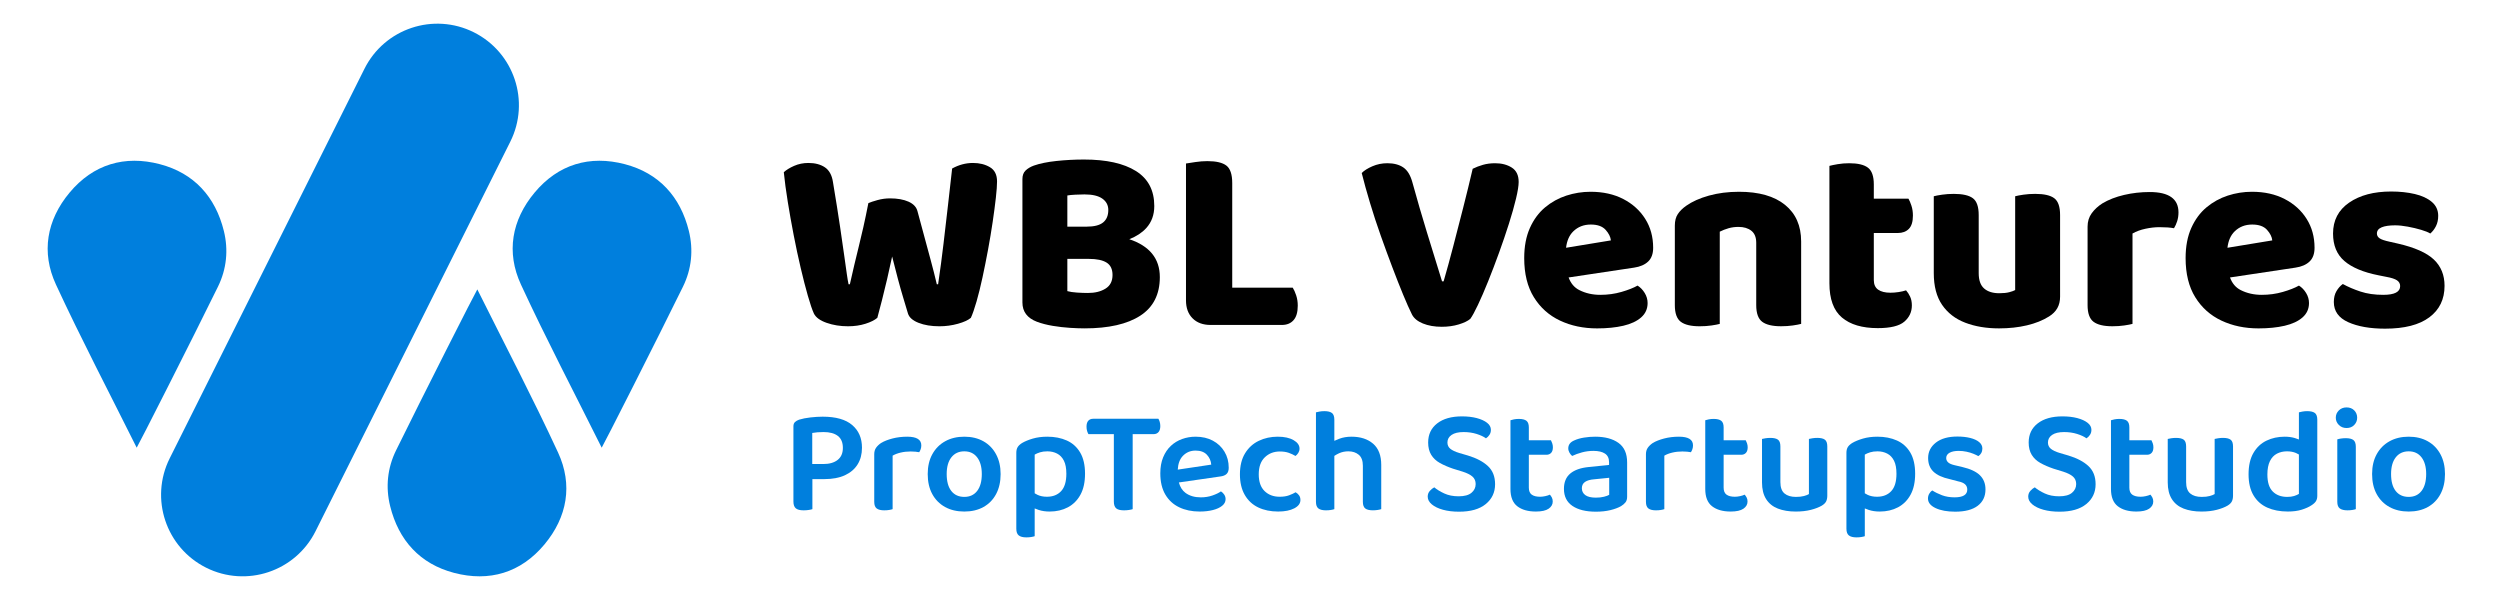
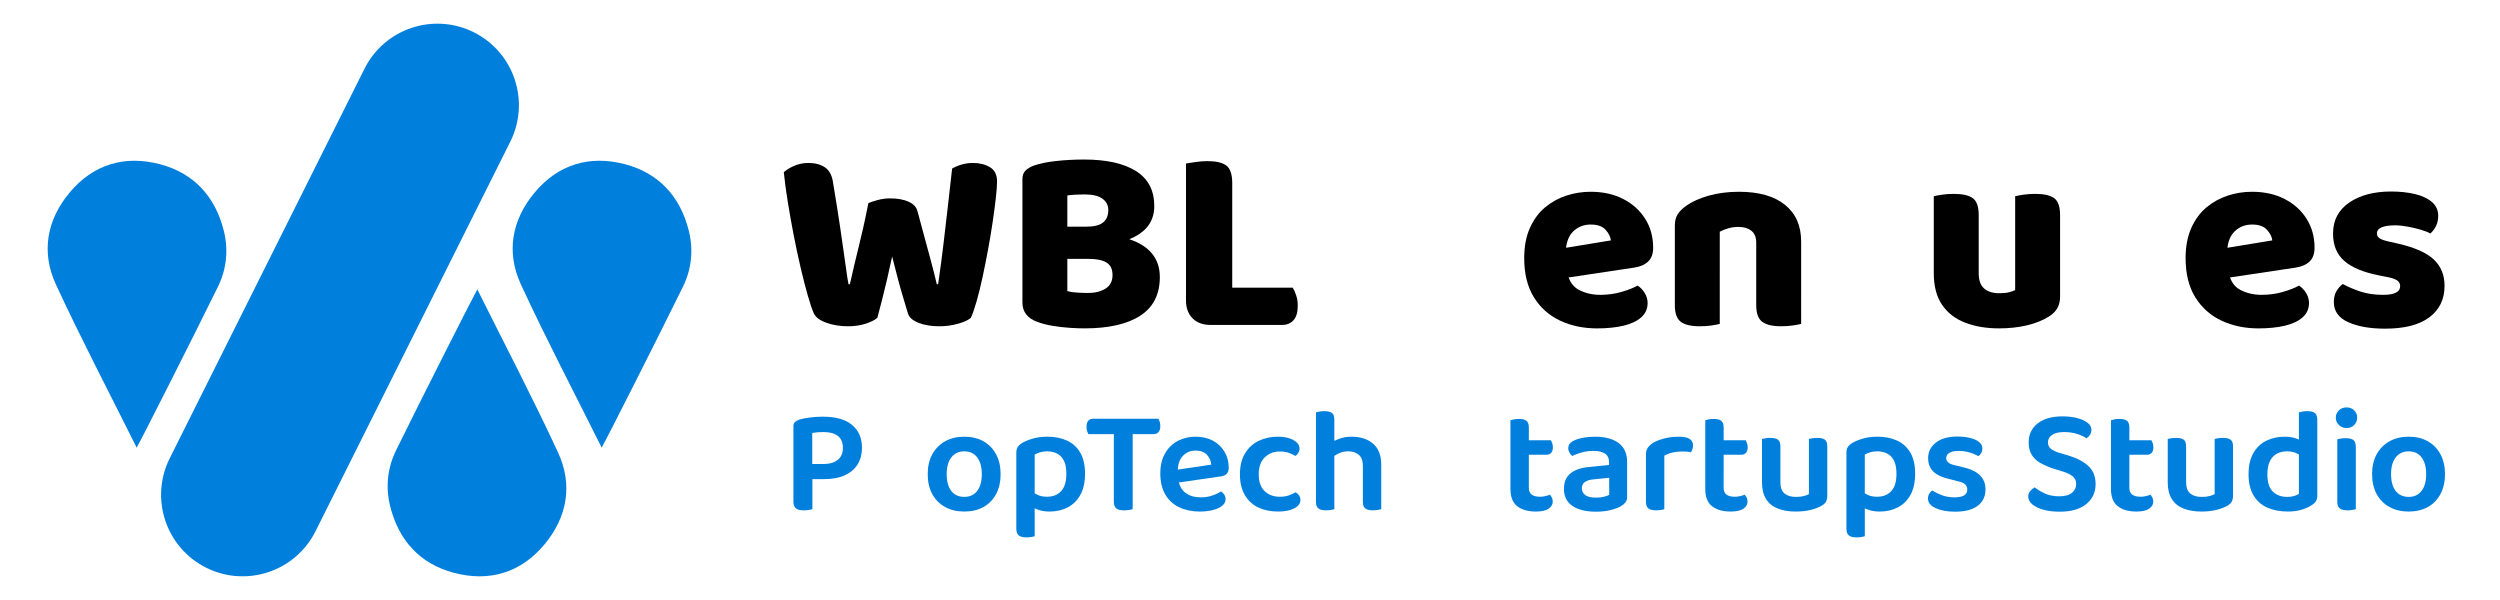
<svg xmlns="http://www.w3.org/2000/svg" version="1.1" id="Layer_1" x="0px" y="0px" viewBox="0 0 500 120" style="enable-background:new 0 0 500 120;" xml:space="preserve">
  <g>
    <g>
      <path d="M197.984,33.438c-0.951-0.563-2.079-0.846-3.382-0.846c-1.445,0-2.837,0.37-4.175,1.11    c-0.283,2.537-0.564,5.029-0.846,7.479c-0.282,2.449-0.573,4.95-0.872,7.504c-0.3,2.555-0.661,5.276-1.084,8.165h-0.264    c-0.389-1.655-0.785-3.224-1.189-4.703c-0.405-1.479-0.819-3.013-1.242-4.598c-0.423-1.586-0.898-3.347-1.427-5.285    c-0.211-0.846-0.811-1.488-1.797-1.929s-2.22-0.661-3.699-0.661c-0.846,0-1.683,0.115-2.511,0.344    c-0.828,0.229-1.436,0.432-1.823,0.607c-0.353,1.797-0.687,3.4-1.004,4.81c-0.316,1.409-0.626,2.714-0.925,3.911    c-0.3,1.198-0.59,2.396-0.872,3.594c-0.282,1.198-0.581,2.502-0.898,3.91h-0.264c-0.106-0.493-0.221-1.171-0.344-2.034    c-0.124-0.863-0.291-2.052-0.502-3.567c-0.212-1.515-0.494-3.47-0.846-5.866c-0.353-2.396-0.828-5.391-1.427-8.984    c-0.212-1.374-0.749-2.352-1.612-2.934c-0.863-0.581-1.964-0.872-3.303-0.872c-1.022,0-1.974,0.194-2.854,0.582    c-0.882,0.388-1.568,0.811-2.062,1.269c0.176,1.762,0.44,3.734,0.793,5.919c0.352,2.185,0.748,4.413,1.188,6.686    s0.907,4.457,1.4,6.553c0.493,2.097,0.969,3.946,1.428,5.549c0.457,1.604,0.862,2.793,1.215,3.567    c0.388,0.775,1.233,1.393,2.537,1.85c1.303,0.458,2.729,0.688,4.28,0.688c1.269,0,2.432-0.168,3.488-0.502    c1.057-0.335,1.85-0.731,2.378-1.189c0.282-1.021,0.59-2.193,0.925-3.515s0.679-2.729,1.031-4.228    c0.352-1.497,0.687-3.003,1.004-4.519c0.388,1.551,0.767,3.021,1.137,4.413c0.369,1.392,0.73,2.669,1.083,3.831    c0.352,1.163,0.669,2.22,0.951,3.171c0.246,0.775,0.951,1.393,2.114,1.85c1.162,0.458,2.554,0.688,4.175,0.688    c1.269,0,2.501-0.168,3.699-0.502c1.197-0.335,2.062-0.731,2.59-1.189c0.352-0.774,0.73-1.867,1.136-3.276s0.802-3.013,1.189-4.81    s0.757-3.646,1.11-5.549c0.352-1.902,0.66-3.752,0.925-5.549c0.264-1.797,0.476-3.4,0.634-4.81s0.238-2.501,0.238-3.276    C199.412,34.954,198.936,34.003,197.984,33.438z" />
      <path d="M225.861,47.844c1.402-0.558,2.538-1.294,3.384-2.224c1.074-1.18,1.611-2.65,1.611-4.412c0-3.136-1.225-5.471-3.673-7.003    c-2.449-1.532-5.911-2.299-10.385-2.299c-1.868,0-3.709,0.098-5.522,0.291c-1.815,0.193-3.321,0.502-4.519,0.925    c-0.67,0.247-1.216,0.573-1.639,0.978c-0.423,0.405-0.634,0.978-0.634,1.718v24.68c0,1.833,0.968,3.118,2.906,3.858    c0.951,0.353,2.009,0.625,3.171,0.819c1.163,0.193,2.308,0.325,3.436,0.396c1.127,0.07,2.096,0.105,2.906,0.105    c4.827,0,8.544-0.846,11.151-2.537c2.606-1.691,3.911-4.263,3.911-7.716c0-1.867-0.521-3.435-1.56-4.703    C229.382,49.469,227.863,48.513,225.861,47.844z M215.081,38.936c0.688-0.035,1.295-0.054,1.823-0.054    c1.586,0,2.774,0.283,3.567,0.846c0.793,0.564,1.189,1.321,1.189,2.272c0,1.093-0.344,1.921-1.031,2.484    c-0.687,0.563-1.788,0.846-3.303,0.846h-3.857v-6.236C213.856,39.023,214.395,38.971,215.081,38.936z M221.105,57.723    c-0.934,0.582-2.105,0.872-3.514,0.872c-0.67,0-1.4-0.026-2.193-0.079s-1.437-0.149-1.929-0.291v-6.447h4.333    c1.55,0,2.722,0.247,3.515,0.74s1.189,1.321,1.189,2.483C222.507,56.234,222.039,57.142,221.105,57.723z" />
      <path d="M258.549,57.538h-12.103V53.68V41.472v-4.862c0-1.726-0.388-2.888-1.162-3.487c-0.775-0.599-2.044-0.898-3.806-0.898    c-0.775,0-1.577,0.062-2.404,0.185c-0.828,0.124-1.453,0.221-1.876,0.291v8.772V53.68v6.395c0,1.516,0.439,2.714,1.321,3.594    c0.88,0.882,2.078,1.321,3.594,1.321h14.269c0.986,0,1.762-0.316,2.325-0.951c0.563-0.634,0.846-1.603,0.846-2.906    c0-0.74-0.105-1.427-0.317-2.062C259.024,58.437,258.795,57.926,258.549,57.538z" />
-       <path d="M302.359,33.519c-0.917-0.582-2.026-0.872-3.33-0.872c-0.881,0-1.691,0.105-2.431,0.316    c-0.74,0.212-1.427,0.476-2.062,0.793c-0.6,2.572-1.233,5.171-1.902,7.795c-0.67,2.625-1.33,5.188-1.981,7.689    c-0.652,2.503-1.295,4.845-1.93,7.029h-0.316c-1.058-3.417-2.07-6.703-3.039-9.856c-0.97-3.152-1.929-6.456-2.881-9.909    c-0.388-1.444-0.995-2.448-1.823-3.013c-0.828-0.563-1.894-0.845-3.197-0.845c-1.057,0-2.053,0.203-2.985,0.607    c-0.935,0.405-1.647,0.854-2.141,1.348c0.457,1.832,1.013,3.831,1.665,5.998c0.651,2.167,1.364,4.343,2.14,6.527    s1.551,4.299,2.326,6.342c0.774,2.044,1.497,3.876,2.166,5.496c0.669,1.621,1.251,2.925,1.744,3.911    c0.388,0.775,1.118,1.383,2.193,1.823c1.074,0.439,2.334,0.66,3.779,0.66c1.232,0,2.368-0.158,3.408-0.476    c1.039-0.317,1.806-0.687,2.299-1.109c0.388-0.529,0.898-1.462,1.533-2.802c0.634-1.338,1.312-2.906,2.034-4.703    c0.722-1.797,1.444-3.69,2.167-5.682c0.722-1.989,1.382-3.928,1.981-5.813c0.599-1.885,1.074-3.567,1.427-5.048    c0.353-1.479,0.529-2.589,0.529-3.329C303.733,35.06,303.274,34.1,302.359,33.519z" />
      <path d="M324.662,39.808c-1.868-0.969-4.053-1.454-6.554-1.454c-1.656,0-3.269,0.256-4.836,0.767s-2.985,1.295-4.254,2.352    c-1.269,1.058-2.281,2.432-3.039,4.122c-0.758,1.691-1.136,3.7-1.136,6.025c0,3.136,0.642,5.743,1.929,7.821    c1.285,2.079,3.029,3.639,5.232,4.677c2.201,1.039,4.677,1.56,7.425,1.56c1.973,0,3.717-0.177,5.232-0.528    c1.514-0.353,2.703-0.907,3.566-1.665c0.863-0.757,1.295-1.718,1.295-2.88c0-0.705-0.193-1.374-0.581-2.009    c-0.388-0.634-0.863-1.127-1.427-1.479c-0.811,0.458-1.886,0.881-3.224,1.269c-1.34,0.388-2.748,0.581-4.229,0.581    c-1.551,0-2.951-0.317-4.201-0.951c-1.012-0.514-1.715-1.366-2.138-2.525l13.104-1.967c1.197-0.176,2.132-0.581,2.802-1.216    c0.669-0.634,1.004-1.55,1.004-2.748c0-2.184-0.528-4.113-1.586-5.787C327.991,42.098,326.528,40.776,324.662,39.808z     M313.212,49.553c0.161-1.375,0.626-2.478,1.434-3.271c0.934-0.916,2.105-1.374,3.515-1.374c1.339,0,2.325,0.353,2.96,1.057    c0.634,0.705,0.985,1.41,1.057,2.114L313.212,49.553z" />
      <path d="M357.005,40.97c-2.149-1.744-5.215-2.616-9.195-2.616c-2.186,0-4.193,0.256-6.025,0.767s-3.348,1.189-4.545,2.034    c-0.705,0.494-1.26,1.04-1.665,1.639c-0.405,0.6-0.607,1.374-0.607,2.325v5.761v2.272v7.875c0,1.62,0.396,2.73,1.189,3.329    c0.792,0.599,2.052,0.898,3.778,0.898c0.846,0,1.629-0.053,2.352-0.158c0.722-0.106,1.277-0.212,1.665-0.317V53.151v-2.272v-4.545    c0.563-0.281,1.153-0.511,1.771-0.688c0.616-0.176,1.276-0.264,1.981-0.264c1.058,0,1.911,0.256,2.563,0.767    c0.651,0.511,0.978,1.313,0.978,2.404v2.325v2.272v7.875c0,1.62,0.396,2.73,1.189,3.329s2.052,0.898,3.778,0.898    c0.846,0,1.63-0.053,2.352-0.158c0.722-0.106,1.277-0.212,1.665-0.317V53.151v-2.272v-2.59    C360.229,45.154,359.153,42.714,357.005,40.97z" />
-       <path d="M374.762,50.879v-4.28h4.81c0.915,0,1.646-0.272,2.193-0.819c0.545-0.546,0.818-1.436,0.818-2.669    c0-0.704-0.097-1.356-0.29-1.956c-0.194-0.599-0.396-1.074-0.608-1.427h-6.923v-2.854c0-1.62-0.388-2.729-1.163-3.329    c-0.775-0.599-2.026-0.898-3.752-0.898c-0.811,0-1.577,0.062-2.299,0.185c-0.723,0.124-1.277,0.238-1.665,0.344v17.704v1.269    v4.492c0,3.171,0.837,5.462,2.511,6.87c1.673,1.409,4.061,2.114,7.161,2.114c2.536,0,4.307-0.432,5.312-1.295    c1.004-0.863,1.506-1.946,1.506-3.25c0-0.669-0.115-1.251-0.344-1.744c-0.229-0.493-0.502-0.916-0.819-1.269    c-0.423,0.142-0.916,0.256-1.479,0.344s-1.109,0.132-1.639,0.132c-1.057,0-1.876-0.202-2.457-0.607s-0.872-1.048-0.872-1.93    v-3.857V50.879z" />
      <path d="M407.051,38.776c-0.846,0-1.63,0.053-2.352,0.159c-0.723,0.105-1.277,0.211-1.665,0.316v11.892v2.272v4.598    c-0.247,0.141-0.634,0.282-1.162,0.423c-0.529,0.141-1.198,0.211-2.009,0.211c-1.304,0-2.317-0.316-3.039-0.951    c-0.722-0.634-1.083-1.655-1.083-3.065v-1.215v-2.272v-8.139c0-1.656-0.388-2.775-1.163-3.356s-2.043-0.872-3.805-0.872    c-0.846,0-1.63,0.053-2.352,0.159c-0.723,0.105-1.277,0.211-1.665,0.316v11.892v2.272v1.215c0,2.608,0.555,4.722,1.665,6.342    c1.109,1.621,2.65,2.811,4.624,3.567c1.973,0.758,4.228,1.137,6.765,1.137c2.009,0,3.866-0.203,5.575-0.607    c1.709-0.405,3.18-0.995,4.413-1.771c0.74-0.458,1.295-1.013,1.665-1.665c0.37-0.651,0.555-1.418,0.555-2.299v-5.919v-2.272    v-8.139c0-1.656-0.388-2.775-1.162-3.356C410.081,39.067,408.813,38.776,407.051,38.776z" />
-       <path d="M429.935,38.406c-1.763,0-3.471,0.194-5.127,0.582s-3.101,0.951-4.333,1.69c-0.882,0.564-1.595,1.225-2.141,1.982    c-0.547,0.758-0.819,1.647-0.819,2.669v5.549v1.85v8.298c0,1.62,0.396,2.73,1.189,3.329c0.792,0.599,2.052,0.898,3.778,0.898    c0.846,0,1.629-0.053,2.352-0.158c0.722-0.106,1.277-0.212,1.665-0.317v-12.05v-1.85v-4.175c0.74-0.423,1.603-0.74,2.59-0.951    c0.985-0.212,1.92-0.317,2.801-0.317c0.599,0,1.145,0.019,1.639,0.053c0.492,0.035,0.915,0.089,1.268,0.158    c0.246-0.387,0.458-0.854,0.635-1.4c0.176-0.546,0.264-1.136,0.264-1.771C435.694,39.764,433.774,38.406,429.935,38.406z" />
      <path d="M456.94,39.808c-1.868-0.969-4.053-1.454-6.554-1.454c-1.656,0-3.269,0.256-4.836,0.767s-2.985,1.295-4.254,2.352    c-1.269,1.058-2.281,2.432-3.039,4.122c-0.758,1.691-1.136,3.7-1.136,6.025c0,3.136,0.642,5.743,1.929,7.821    c1.285,2.079,3.029,3.639,5.232,4.677c2.201,1.039,4.677,1.56,7.425,1.56c1.973,0,3.717-0.177,5.232-0.528    c1.514-0.353,2.703-0.907,3.566-1.665c0.863-0.757,1.295-1.718,1.295-2.88c0-0.705-0.193-1.374-0.581-2.009    c-0.388-0.634-0.863-1.127-1.427-1.479c-0.811,0.458-1.886,0.881-3.224,1.269c-1.34,0.388-2.748,0.581-4.229,0.581    c-1.551,0-2.951-0.317-4.201-0.951c-1.012-0.514-1.715-1.366-2.138-2.525l13.104-1.967c1.197-0.176,2.132-0.581,2.802-1.216    c0.669-0.634,1.004-1.55,1.004-2.748c0-2.184-0.528-4.113-1.586-5.787C460.27,42.098,458.807,40.776,456.94,39.808z     M445.49,49.553c0.161-1.375,0.626-2.478,1.434-3.271c0.934-0.916,2.105-1.374,3.515-1.374c1.339,0,2.325,0.353,2.96,1.057    c0.634,0.705,0.985,1.41,1.057,2.114L445.49,49.553z" />
      <path d="M486.772,51.909c-1.427-1.355-3.831-2.422-7.214-3.197l-1.638-0.37c-0.987-0.211-1.656-0.439-2.009-0.687    c-0.353-0.246-0.528-0.563-0.528-0.951c0-0.563,0.317-0.978,0.951-1.242c0.635-0.265,1.533-0.396,2.695-0.396    c0.74,0,1.586,0.089,2.537,0.265c0.951,0.177,1.841,0.388,2.669,0.634c0.827,0.247,1.435,0.494,1.823,0.74    c0.457-0.388,0.836-0.881,1.136-1.479c0.299-0.6,0.449-1.286,0.449-2.062c0-1.127-0.423-2.052-1.268-2.774    c-0.846-0.722-1.982-1.25-3.409-1.586c-1.427-0.334-3.004-0.502-4.73-0.502c-3.453,0-6.254,0.74-8.402,2.22    c-2.149,1.479-3.224,3.541-3.224,6.184c0,2.36,0.757,4.193,2.272,5.496c1.515,1.304,3.787,2.255,6.817,2.854l1.585,0.317    c0.986,0.177,1.691,0.405,2.114,0.688s0.634,0.669,0.634,1.162c0,1.163-1.128,1.744-3.382,1.744c-1.727,0-3.25-0.22-4.571-0.66    s-2.493-0.942-3.515-1.507c-0.494,0.353-0.917,0.828-1.269,1.427c-0.353,0.6-0.528,1.321-0.528,2.167    c0,1.832,0.96,3.18,2.88,4.043s4.378,1.295,7.373,1.295c3.875,0,6.825-0.758,8.852-2.272s3.039-3.611,3.039-6.289    C488.913,55.02,488.2,53.267,486.772,51.909z" />
    </g>
    <g>
      <path style="fill:#007FDD;" d="M27.339,89.537C21.84,78.5,16.246,67.832,11.191,56.913c-2.986-6.451-1.858-12.893,2.721-18.386    c4.736-5.68,11.037-7.535,18.073-5.687c6.807,1.789,11.091,6.493,12.787,13.349c0.942,3.811,0.546,7.634-1.177,11.145    C38.451,67.824,27.64,89.122,27.339,89.537z" />
      <path style="fill:#007FDD;" d="M120.339,89.537c-5.499-11.037-11.094-21.705-16.148-32.624    c-2.986-6.451-1.858-12.893,2.721-18.386c4.736-5.68,11.037-7.535,18.073-5.687c6.807,1.789,11.091,6.493,12.787,13.349    c0.942,3.811,0.546,7.634-1.177,11.145C131.451,67.824,120.64,89.122,120.339,89.537z" />
      <path style="fill:#007FDD;" d="M41.232,113.54L41.232,113.54c-8.054-4.027-11.319-13.82-7.292-21.875l38.953-77.912    C76.92,5.698,86.713,2.434,94.768,6.46l0,0c8.054,4.027,11.319,13.82,7.292,21.875l-38.953,77.912    C59.08,114.302,49.287,117.566,41.232,113.54z" />
      <path style="fill:#007FDD;" d="M95.463,57.878c5.499,11.037,11.094,21.705,16.148,32.624c2.986,6.451,1.858,12.893-2.721,18.386    c-4.736,5.68-11.037,7.535-18.073,5.687c-6.807-1.789-11.091-6.493-12.787-13.349c-0.942-3.811-0.546-7.634,1.177-11.145    C84.351,79.591,95.162,58.293,95.463,57.878z" />
    </g>
  </g>
  <g>
    <path style="fill:#007FDD;" d="M170.441,85.008c-1.305-1.115-3.271-1.673-5.9-1.673c-0.758,0-1.574,0.05-2.45,0.15   c-0.877,0.1-1.634,0.249-2.271,0.448c-0.339,0.119-0.612,0.279-0.821,0.478s-0.314,0.478-0.314,0.837v8.873v1.702v4.481   c0,0.638,0.159,1.091,0.478,1.36c0.318,0.269,0.836,0.403,1.554,0.403c0.358,0,0.702-0.025,1.03-0.074   c0.329-0.05,0.573-0.105,0.732-0.164v-6.006h2.39c1.633,0,3.008-0.258,4.123-0.776c1.115-0.518,1.962-1.245,2.539-2.181   c0.578-0.936,0.866-2.041,0.866-3.317C172.398,87.637,171.746,86.123,170.441,85.008z M167.528,91.984   c-0.697,0.548-1.653,0.822-2.868,0.822h-2.211v-6.214c0.319-0.061,0.667-0.105,1.046-0.135c0.378-0.03,0.787-0.045,1.225-0.045   c1.234,0,2.185,0.259,2.853,0.777c0.667,0.518,1.001,1.315,1.001,2.39C168.574,90.635,168.225,91.436,167.528,91.984z" />
-     <path style="fill:#007FDD;" d="M181.451,87.338c-1.056,0-2.042,0.12-2.958,0.359c-0.916,0.239-1.673,0.538-2.271,0.896   c-0.438,0.299-0.777,0.623-1.016,0.971c-0.239,0.348-0.358,0.772-0.358,1.269v3.167v1.225v5.139c0,0.637,0.164,1.08,0.493,1.329   c0.328,0.249,0.832,0.373,1.509,0.373c0.358,0,0.687-0.025,0.986-0.074c0.299-0.05,0.528-0.105,0.687-0.164v-6.603v-1.045v-3.048   c0.438-0.259,0.971-0.464,1.598-0.613c0.628-0.149,1.3-0.224,2.017-0.224c0.339,0,0.657,0.014,0.956,0.044   c0.299,0.031,0.547,0.066,0.747,0.105c0.12-0.179,0.219-0.383,0.299-0.613c0.08-0.228,0.12-0.482,0.12-0.762   C184.26,87.917,183.323,87.338,181.451,87.338z" />
    <path style="fill:#007FDD;" d="M196.673,88.25c-1.085-0.607-2.355-0.912-3.809-0.912s-2.729,0.304-3.824,0.912   c-1.096,0.607-1.952,1.469-2.569,2.584c-0.618,1.116-0.927,2.44-0.927,3.974c0,1.554,0.304,2.888,0.911,4.004   c0.607,1.116,1.459,1.978,2.555,2.584c1.095,0.607,2.38,0.912,3.854,0.912s2.754-0.304,3.84-0.912   c1.085-0.606,1.927-1.473,2.524-2.598s0.896-2.456,0.896-3.989c0-1.513-0.304-2.833-0.911-3.958   C198.605,89.724,197.759,88.857,196.673,88.25z M195.434,98.184c-0.618,0.797-1.474,1.194-2.57,1.194   c-1.116,0-1.982-0.393-2.599-1.18c-0.618-0.786-0.927-1.917-0.927-3.391c0-1.434,0.314-2.549,0.942-3.346   c0.628-0.797,1.488-1.195,2.584-1.195c1.095,0,1.952,0.403,2.57,1.21c0.617,0.807,0.926,1.917,0.926,3.331   C196.36,96.262,196.051,97.387,195.434,98.184z" />
    <path style="fill:#007FDD;" d="M213.359,88.1c-1.135-0.508-2.43-0.762-3.884-0.762c-1.076,0-2.042,0.125-2.898,0.374   c-0.857,0.249-1.574,0.543-2.151,0.881c-0.418,0.259-0.717,0.538-0.896,0.837c-0.179,0.299-0.269,0.677-0.269,1.136v8.753v1.046   v5.378c0,0.637,0.164,1.085,0.493,1.344c0.328,0.258,0.832,0.389,1.509,0.389c0.358,0,0.687-0.026,0.986-0.075   c0.299-0.05,0.528-0.105,0.687-0.164v-5.552c0.251,0.108,0.521,0.211,0.822,0.309c0.647,0.209,1.369,0.313,2.166,0.313   c1.374,0,2.594-0.284,3.66-0.851c1.065-0.568,1.902-1.409,2.51-2.525c0.607-1.115,0.912-2.509,0.912-4.182   c0-1.733-0.324-3.147-0.971-4.243C215.386,89.41,214.495,88.609,213.359,88.1z M212.224,98.228c-0.697,0.747-1.643,1.12-2.838,1.12   c-0.717,0-1.34-0.124-1.867-0.373c-0.209-0.098-0.397-0.207-0.583-0.316v-7.736c0.299-0.179,0.657-0.333,1.076-0.463   c0.418-0.13,0.906-0.194,1.464-0.194c0.717,0,1.364,0.149,1.942,0.448c0.578,0.299,1.031,0.772,1.359,1.419   c0.329,0.647,0.493,1.518,0.493,2.614C213.27,96.322,212.921,97.482,212.224,98.228z" />
    <path style="fill:#007FDD;" d="M231.943,84.366c-0.08-0.269-0.17-0.473-0.269-0.613h-5.647h-2.748h-4.631   c-0.418,0-0.747,0.13-0.986,0.389c-0.239,0.259-0.359,0.658-0.359,1.195c0,0.319,0.04,0.607,0.119,0.866   c0.08,0.259,0.169,0.468,0.269,0.627h5.079v13.474c0,0.638,0.154,1.091,0.463,1.36c0.308,0.269,0.831,0.403,1.569,0.403   c0.338,0,0.672-0.025,1.001-0.074c0.329-0.05,0.573-0.105,0.732-0.164V86.83h4.182c0.418,0,0.747-0.139,0.986-0.418   c0.239-0.279,0.358-0.676,0.358-1.195C232.062,84.919,232.022,84.635,231.943,84.366z" />
    <path style="fill:#007FDD;" d="M242.564,88.131c-0.986-0.528-2.136-0.792-3.451-0.792c-0.936,0-1.833,0.155-2.689,0.464   c-0.857,0.308-1.609,0.767-2.256,1.374c-0.648,0.607-1.16,1.369-1.539,2.286c-0.379,0.916-0.568,1.982-0.568,3.197   c0,1.693,0.334,3.107,1.001,4.242c0.667,1.136,1.593,1.987,2.778,2.555c1.185,0.567,2.544,0.851,4.079,0.851   c0.995,0,1.882-0.1,2.659-0.299c0.777-0.198,1.394-0.482,1.852-0.851c0.458-0.368,0.687-0.812,0.687-1.33   c0-0.318-0.085-0.613-0.254-0.881c-0.17-0.269-0.394-0.493-0.672-0.672c-0.418,0.299-0.986,0.573-1.703,0.821   c-0.717,0.25-1.493,0.374-2.33,0.374c-1.235,0-2.256-0.299-3.063-0.896c-0.643-0.477-1.077-1.177-1.322-2.083l8.328-1.204   c0.518-0.06,0.921-0.224,1.21-0.492c0.288-0.269,0.433-0.683,0.433-1.241c0-1.215-0.284-2.29-0.852-3.226   C244.327,89.39,243.55,88.658,242.564,88.131z M235.551,93.926c0.065-1.171,0.397-2.095,1.022-2.748   c0.677-0.706,1.524-1.061,2.539-1.061c0.996,0,1.752,0.28,2.271,0.837c0.518,0.558,0.807,1.216,0.866,1.972L235.551,93.926z" />
    <path style="fill:#007FDD;" d="M259.13,98.452c-0.378,0.22-0.822,0.423-1.33,0.613c-0.508,0.19-1.131,0.284-1.867,0.284   c-1.235,0-2.241-0.378-3.018-1.135c-0.777-0.757-1.166-1.873-1.166-3.347c0-1.493,0.405-2.629,1.211-3.405   c0.806-0.777,1.807-1.166,3.003-1.166c0.697,0,1.293,0.089,1.793,0.269c0.497,0.179,0.946,0.388,1.344,0.627   c0.218-0.159,0.407-0.368,0.567-0.627c0.158-0.259,0.238-0.539,0.238-0.837c0-0.677-0.399-1.245-1.194-1.703   c-0.798-0.458-1.852-0.688-3.168-0.688c-1.373,0-2.633,0.274-3.779,0.822c-1.146,0.548-2.061,1.379-2.748,2.495   s-1.031,2.519-1.031,4.212c0,1.633,0.324,3.008,0.971,4.123c0.647,1.116,1.543,1.948,2.689,2.496   c1.146,0.547,2.474,0.821,3.989,0.821c1.334,0,2.409-0.215,3.225-0.642c0.818-0.428,1.225-0.981,1.225-1.658   c0-0.359-0.084-0.662-0.253-0.912C259.662,98.846,259.428,98.632,259.13,98.452z" />
    <path style="fill:#007FDD;" d="M270.304,87.338c-0.896,0-1.702,0.135-2.42,0.404c-0.376,0.14-0.711,0.283-1.016,0.426v-4.236   c0-0.637-0.16-1.08-0.478-1.33c-0.32-0.249-0.827-0.373-1.524-0.373c-0.359,0-0.687,0.03-0.986,0.089s-0.528,0.11-0.688,0.149   v11.533v1.882v4.482c0,0.637,0.164,1.08,0.493,1.329s0.832,0.373,1.509,0.373c0.359,0,0.687-0.025,0.986-0.074   c0.299-0.05,0.527-0.105,0.688-0.164v-5.946v-1.882v-2.826c0.289-0.186,0.596-0.363,0.94-0.52c0.568-0.259,1.19-0.389,1.868-0.389   c0.837,0,1.528,0.229,2.076,0.687c0.548,0.458,0.822,1.195,0.822,2.211v0.866v1.822v4.512c0,0.637,0.158,1.08,0.478,1.329   c0.318,0.249,0.826,0.373,1.523,0.373c0.338,0,0.662-0.025,0.971-0.074c0.308-0.05,0.543-0.105,0.702-0.164v-5.976v-1.822v-1.045   c0-1.892-0.543-3.307-1.628-4.243C273.535,87.807,272.096,87.338,270.304,87.338z" />
-     <path style="fill:#007FDD;" d="M293.578,91.103l-1.733-0.508c-0.797-0.239-1.389-0.518-1.777-0.837   c-0.389-0.319-0.583-0.737-0.583-1.255c0-0.637,0.279-1.145,0.837-1.524c0.557-0.377,1.354-0.567,2.39-0.567   c0.936,0,1.803,0.124,2.599,0.373c0.797,0.25,1.424,0.544,1.882,0.882c0.28-0.179,0.513-0.413,0.702-0.702   c0.189-0.289,0.285-0.623,0.285-1.001c0-0.538-0.254-1.005-0.763-1.404c-0.508-0.398-1.194-0.712-2.061-0.942   c-0.866-0.228-1.857-0.343-2.973-0.343c-2.092,0-3.74,0.469-4.945,1.404c-1.206,0.936-1.808,2.211-1.808,3.825   c0,0.976,0.205,1.798,0.613,2.465c0.408,0.667,0.986,1.21,1.733,1.628c0.747,0.418,1.618,0.797,2.615,1.136l1.942,0.597   c0.876,0.28,1.528,0.607,1.957,0.986c0.428,0.379,0.642,0.877,0.642,1.495c0,0.697-0.28,1.28-0.837,1.747   c-0.558,0.469-1.414,0.702-2.57,0.702c-1.096,0-2.052-0.189-2.868-0.567c-0.817-0.378-1.484-0.786-2.002-1.225   c-0.319,0.159-0.618,0.399-0.896,0.717c-0.279,0.319-0.418,0.697-0.418,1.135c0,0.578,0.273,1.096,0.822,1.554   c0.547,0.458,1.289,0.817,2.225,1.075c0.936,0.259,2.012,0.389,3.226,0.389c2.311,0,4.089-0.508,5.334-1.523   c1.245-1.017,1.868-2.34,1.868-3.974c0-1.534-0.479-2.744-1.435-3.63C296.625,92.323,295.291,91.621,293.578,91.103z" />
    <path style="fill:#007FDD;" d="M305.768,94.001v-3.048h3.526c0.377,0,0.687-0.123,0.926-0.373c0.238-0.249,0.358-0.622,0.358-1.12   c0-0.279-0.044-0.548-0.134-0.807c-0.09-0.258-0.175-0.457-0.254-0.597h-4.422v-2.57c0-0.637-0.16-1.08-0.478-1.329   c-0.32-0.25-0.827-0.374-1.524-0.374c-0.339,0-0.662,0.03-0.971,0.089c-0.308,0.061-0.543,0.12-0.702,0.18v9.949v0.807v2.988   c0,1.593,0.453,2.743,1.36,3.451c0.906,0.707,2.146,1.061,3.72,1.061c1.154,0,2.006-0.189,2.554-0.567s0.821-0.856,0.821-1.435   c0-0.318-0.06-0.587-0.179-0.806s-0.25-0.408-0.389-0.568c-0.259,0.12-0.573,0.22-0.94,0.299c-0.369,0.08-0.713,0.119-1.031,0.119   c-0.717,0-1.27-0.139-1.659-0.418c-0.388-0.279-0.582-0.746-0.582-1.404v-2.719V94.001z" />
    <path style="fill:#007FDD;" d="M323.693,88.579c-1.155-0.826-2.709-1.241-4.661-1.241c-0.737,0-1.478,0.06-2.225,0.18   c-0.747,0.119-1.4,0.308-1.957,0.567c-0.797,0.339-1.195,0.866-1.195,1.583c0,0.299,0.08,0.588,0.239,0.866   c0.159,0.28,0.338,0.499,0.538,0.658c0.578-0.279,1.234-0.518,1.972-0.717c0.736-0.198,1.493-0.298,2.271-0.298   c0.995,0,1.767,0.179,2.315,0.538c0.548,0.359,0.822,0.936,0.822,1.733v0.538l-4.063,0.418c-1.614,0.159-2.844,0.593-3.69,1.299   c-0.847,0.707-1.27,1.729-1.27,3.063c0,1.514,0.568,2.654,1.703,3.421c1.136,0.767,2.699,1.15,4.691,1.15   c1.075,0,2.041-0.105,2.898-0.313c0.856-0.21,1.563-0.473,2.121-0.791c0.359-0.219,0.653-0.469,0.882-0.747   c0.228-0.279,0.343-0.658,0.343-1.136v-6.871C325.426,90.704,324.848,89.405,323.693,88.579z M321.841,98.96   c-0.22,0.14-0.567,0.269-1.046,0.389c-0.478,0.12-1.016,0.18-1.613,0.18c-0.956,0-1.663-0.17-2.121-0.508   c-0.458-0.339-0.688-0.797-0.688-1.375c0-0.557,0.215-0.981,0.642-1.269c0.429-0.289,1.05-0.463,1.868-0.523l2.958-0.298V98.96z" />
    <path style="fill:#007FDD;" d="M335.793,87.338c-1.056,0-2.041,0.12-2.957,0.359c-0.917,0.239-1.673,0.538-2.272,0.896   c-0.438,0.299-0.776,0.623-1.016,0.971c-0.238,0.348-0.359,0.772-0.359,1.269v3.167v1.225v5.139c0,0.637,0.164,1.08,0.493,1.329   c0.329,0.249,0.832,0.373,1.509,0.373c0.359,0,0.687-0.025,0.986-0.074c0.299-0.05,0.527-0.105,0.688-0.164v-6.603v-1.045v-3.048   c0.438-0.259,0.97-0.464,1.598-0.613c0.627-0.149,1.299-0.224,2.017-0.224c0.338,0,0.657,0.014,0.956,0.044   c0.299,0.031,0.548,0.066,0.747,0.105c0.119-0.179,0.219-0.383,0.298-0.613c0.079-0.228,0.119-0.482,0.119-0.762   C338.601,87.917,337.664,87.338,335.793,87.338z" />
    <path style="fill:#007FDD;" d="M344.727,94.001v-3.048h3.526c0.377,0,0.687-0.123,0.926-0.373c0.238-0.249,0.358-0.622,0.358-1.12   c0-0.279-0.044-0.548-0.134-0.807c-0.09-0.258-0.175-0.457-0.254-0.597h-4.422v-2.57c0-0.637-0.16-1.08-0.478-1.329   c-0.32-0.25-0.827-0.374-1.524-0.374c-0.339,0-0.662,0.03-0.971,0.089c-0.308,0.061-0.543,0.12-0.702,0.18v9.949v0.807v2.988   c0,1.593,0.453,2.743,1.36,3.451c0.906,0.707,2.146,1.061,3.72,1.061c1.154,0,2.006-0.189,2.554-0.567s0.821-0.856,0.821-1.435   c0-0.318-0.06-0.587-0.179-0.806s-0.25-0.408-0.389-0.568c-0.259,0.12-0.573,0.22-0.94,0.299c-0.369,0.08-0.713,0.119-1.031,0.119   c-0.717,0-1.27-0.139-1.659-0.418c-0.388-0.279-0.582-0.746-0.582-1.404v-2.719V94.001z" />
    <path style="fill:#007FDD;" d="M363.458,87.578c-0.339,0-0.662,0.025-0.97,0.074c-0.309,0.05-0.544,0.096-0.703,0.135v6.335v1.434   v3.256c-0.219,0.14-0.548,0.269-0.986,0.389c-0.438,0.119-0.975,0.179-1.613,0.179c-0.976,0-1.738-0.228-2.286-0.687   c-0.548-0.458-0.821-1.215-0.821-2.271v-0.866v-1.434v-4.84c0-0.658-0.16-1.106-0.478-1.344c-0.32-0.239-0.827-0.359-1.524-0.359   c-0.359,0-0.687,0.025-0.986,0.074c-0.299,0.05-0.528,0.096-0.688,0.135v6.335v1.434v0.926c0,1.355,0.273,2.465,0.822,3.331   c0.547,0.866,1.329,1.499,2.345,1.897c1.017,0.398,2.211,0.597,3.586,0.597c1.135,0,2.145-0.115,3.032-0.343   c0.886-0.229,1.618-0.513,2.195-0.852c0.418-0.258,0.702-0.543,0.852-0.851c0.149-0.308,0.224-0.692,0.224-1.15v-3.555v-1.434   v-4.84c0-0.658-0.16-1.106-0.478-1.344C364.663,87.697,364.155,87.578,363.458,87.578z" />
    <path style="fill:#007FDD;" d="M379.383,88.1c-1.136-0.508-2.43-0.762-3.884-0.762c-1.075,0-2.041,0.125-2.898,0.374   c-0.857,0.249-1.574,0.543-2.151,0.881c-0.418,0.259-0.717,0.538-0.896,0.837c-0.179,0.299-0.269,0.677-0.269,1.136v8.753v1.046   v5.378c0,0.637,0.164,1.085,0.493,1.344c0.329,0.258,0.832,0.389,1.509,0.389c0.359,0,0.687-0.026,0.986-0.075   c0.299-0.05,0.527-0.105,0.688-0.164v-5.552c0.251,0.108,0.521,0.211,0.821,0.309c0.647,0.209,1.369,0.313,2.166,0.313   c1.374,0,2.594-0.284,3.66-0.851c1.065-0.568,1.902-1.409,2.51-2.525c0.607-1.115,0.911-2.509,0.911-4.182   c0-1.733-0.324-3.147-0.97-4.243C381.41,89.41,380.519,88.609,379.383,88.1z M378.247,98.228c-0.697,0.747-1.643,1.12-2.838,1.12   c-0.717,0-1.339-0.124-1.868-0.373c-0.209-0.098-0.396-0.207-0.582-0.316v-7.736c0.298-0.179,0.657-0.333,1.075-0.463   c0.418-0.13,0.907-0.194,1.464-0.194c0.717,0,1.364,0.149,1.943,0.448c0.577,0.299,1.03,0.772,1.359,1.419   c0.329,0.647,0.493,1.518,0.493,2.614C379.294,96.322,378.945,97.482,378.247,98.228z" />
    <path style="fill:#007FDD;" d="M392.469,93.404l-1.524-0.359c-0.618-0.139-1.056-0.329-1.315-0.567   c-0.259-0.239-0.389-0.527-0.389-0.866c0-0.458,0.224-0.811,0.672-1.061c0.448-0.249,1.061-0.373,1.838-0.373   c0.518,0,1.035,0.054,1.553,0.163c0.518,0.11,0.982,0.25,1.39,0.418c0.408,0.17,0.732,0.325,0.971,0.464   c0.238-0.139,0.433-0.343,0.583-0.613c0.149-0.269,0.224-0.573,0.224-0.911c0-0.499-0.215-0.927-0.642-1.285   c-0.429-0.359-1.022-0.632-1.778-0.822c-0.758-0.189-1.614-0.284-2.57-0.284c-1.833,0-3.267,0.404-4.302,1.21   c-1.036,0.807-1.554,1.838-1.554,3.093c0,1.135,0.354,2.041,1.061,2.719c0.707,0.677,1.787,1.176,3.242,1.493l1.703,0.448   c0.617,0.12,1.075,0.315,1.374,0.583c0.298,0.269,0.448,0.623,0.448,1.061c0,1.036-0.847,1.554-2.54,1.554   c-0.936,0-1.773-0.14-2.51-0.418c-0.737-0.28-1.385-0.598-1.942-0.957c-0.259,0.16-0.469,0.384-0.627,0.672   c-0.16,0.29-0.239,0.603-0.239,0.942c0,0.797,0.508,1.434,1.523,1.912c1.017,0.478,2.321,0.717,3.914,0.717   c1.972,0,3.476-0.394,4.511-1.18c1.036-0.786,1.554-1.877,1.554-3.272c0-1.155-0.369-2.096-1.106-2.824   C395.256,94.335,394.081,93.782,392.469,93.404z" />
    <path style="fill:#007FDD;" d="M413.681,91.103l-1.733-0.508c-0.797-0.239-1.389-0.518-1.777-0.837   c-0.389-0.319-0.583-0.737-0.583-1.255c0-0.637,0.279-1.145,0.837-1.524c0.557-0.377,1.354-0.567,2.39-0.567   c0.936,0,1.803,0.124,2.599,0.373c0.797,0.25,1.424,0.544,1.882,0.882c0.28-0.179,0.513-0.413,0.702-0.702   c0.189-0.289,0.285-0.623,0.285-1.001c0-0.538-0.254-1.005-0.763-1.404c-0.508-0.398-1.194-0.712-2.061-0.942   c-0.866-0.228-1.857-0.343-2.973-0.343c-2.092,0-3.74,0.469-4.945,1.404c-1.206,0.936-1.808,2.211-1.808,3.825   c0,0.976,0.205,1.798,0.613,2.465c0.408,0.667,0.986,1.21,1.733,1.628c0.747,0.418,1.618,0.797,2.615,1.136l1.942,0.597   c0.876,0.28,1.528,0.607,1.957,0.986c0.428,0.379,0.642,0.877,0.642,1.495c0,0.697-0.28,1.28-0.837,1.747   c-0.558,0.469-1.414,0.702-2.57,0.702c-1.096,0-2.052-0.189-2.868-0.567c-0.817-0.378-1.484-0.786-2.002-1.225   c-0.319,0.159-0.618,0.399-0.896,0.717c-0.279,0.319-0.418,0.697-0.418,1.135c0,0.578,0.273,1.096,0.822,1.554   c0.547,0.458,1.289,0.817,2.225,1.075c0.936,0.259,2.012,0.389,3.226,0.389c2.311,0,4.089-0.508,5.334-1.523   c1.245-1.017,1.868-2.34,1.868-3.974c0-1.534-0.479-2.744-1.435-3.63C416.728,92.323,415.394,91.621,413.681,91.103z" />
    <path style="fill:#007FDD;" d="M425.871,94.001v-3.048h3.526c0.377,0,0.687-0.123,0.926-0.373c0.238-0.249,0.358-0.622,0.358-1.12   c0-0.279-0.044-0.548-0.134-0.807c-0.09-0.258-0.175-0.457-0.254-0.597h-4.422v-2.57c0-0.637-0.16-1.08-0.478-1.329   c-0.32-0.25-0.827-0.374-1.524-0.374c-0.339,0-0.662,0.03-0.971,0.089c-0.308,0.061-0.543,0.12-0.702,0.18v9.949v0.807v2.988   c0,1.593,0.453,2.743,1.36,3.451c0.906,0.707,2.146,1.061,3.72,1.061c1.154,0,2.006-0.189,2.554-0.567s0.821-0.856,0.821-1.435   c0-0.318-0.06-0.587-0.179-0.806s-0.25-0.408-0.389-0.568c-0.259,0.12-0.573,0.22-0.94,0.299c-0.369,0.08-0.713,0.119-1.031,0.119   c-0.717,0-1.27-0.139-1.659-0.418c-0.387-0.279-0.582-0.746-0.582-1.404v-2.719V94.001z" />
    <path style="fill:#007FDD;" d="M444.604,87.578c-0.339,0-0.662,0.025-0.97,0.074c-0.309,0.05-0.544,0.096-0.703,0.135v6.335v1.434   v3.256c-0.219,0.14-0.548,0.269-0.986,0.389s-0.975,0.179-1.613,0.179c-0.976,0-1.738-0.228-2.286-0.687   c-0.548-0.458-0.821-1.215-0.821-2.271v-0.866v-1.434v-4.84c0-0.658-0.16-1.106-0.478-1.344c-0.32-0.239-0.827-0.359-1.524-0.359   c-0.359,0-0.687,0.025-0.986,0.074c-0.299,0.05-0.528,0.096-0.688,0.135v6.335v1.434v0.926c0,1.355,0.273,2.465,0.822,3.331   c0.547,0.866,1.329,1.499,2.345,1.897c1.017,0.398,2.211,0.597,3.586,0.597c1.135,0,2.145-0.115,3.032-0.343   c0.886-0.229,1.618-0.513,2.195-0.852c0.418-0.258,0.702-0.543,0.852-0.851c0.149-0.308,0.224-0.692,0.224-1.15v-3.555v-1.434   v-4.84c0-0.658-0.16-1.106-0.478-1.344C445.808,87.697,445.301,87.578,444.604,87.578z" />
    <path style="fill:#007FDD;" d="M461.424,82.23c-0.339,0-0.662,0.03-0.971,0.089c-0.308,0.06-0.532,0.11-0.672,0.149v5.429   c-0.246-0.104-0.519-0.201-0.821-0.29c-0.607-0.18-1.28-0.269-2.017-0.269c-1.335,0-2.55,0.264-3.645,0.792   c-1.096,0.527-1.967,1.35-2.615,2.465s-0.97,2.539-0.97,4.272c0,1.693,0.328,3.093,0.986,4.198c0.657,1.106,1.573,1.922,2.749,2.45   c1.175,0.527,2.549,0.791,4.123,0.791c1.076,0,2.006-0.124,2.794-0.373c0.786-0.249,1.419-0.533,1.897-0.852   c0.418-0.258,0.722-0.532,0.911-0.821s0.285-0.653,0.285-1.091v-9.023V89.4v-5.467c0-0.637-0.16-1.08-0.478-1.33   C462.658,82.354,462.141,82.23,461.424,82.23z M458.824,99.2c-0.378,0.119-0.837,0.179-1.374,0.179   c-1.215,0-2.181-0.358-2.898-1.075c-0.717-0.717-1.076-1.852-1.076-3.406c0-1.095,0.17-1.987,0.508-2.673   c0.339-0.688,0.807-1.185,1.404-1.495c0.598-0.308,1.265-0.463,2.002-0.463c0.677,0,1.275,0.11,1.793,0.329   c0.22,0.093,0.413,0.197,0.597,0.305v7.881C459.521,98.941,459.202,99.08,458.824,99.2z" />
    <path style="fill:#007FDD;" d="M469.161,87.637c-0.358,0-0.692,0.025-1,0.075c-0.309,0.049-0.544,0.104-0.702,0.163v6.125v1.882   v4.482c0,0.637,0.169,1.08,0.508,1.329c0.338,0.249,0.846,0.373,1.523,0.373c0.359,0,0.688-0.025,0.986-0.074   c0.299-0.05,0.528-0.105,0.688-0.164v-5.946v-1.882V89.37c0-0.658-0.159-1.11-0.478-1.36   C470.367,87.762,469.858,87.637,469.161,87.637z" />
    <path style="fill:#007FDD;" d="M469.311,81.482c-0.618,0-1.131,0.199-1.539,0.597c-0.409,0.399-0.613,0.887-0.613,1.465   c0,0.557,0.204,1.041,0.613,1.448c0.408,0.409,0.921,0.613,1.539,0.613c0.637,0,1.15-0.204,1.539-0.613   c0.389-0.407,0.583-0.891,0.583-1.448c0-0.578-0.194-1.066-0.583-1.465C470.462,81.682,469.949,81.482,469.311,81.482z" />
    <path style="fill:#007FDD;" d="M488.088,90.849c-0.607-1.126-1.454-1.992-2.54-2.599c-1.085-0.607-2.356-0.912-3.809-0.912   c-1.454,0-2.729,0.304-3.824,0.912c-1.096,0.607-1.953,1.469-2.57,2.584c-0.618,1.116-0.926,2.44-0.926,3.974   c0,1.554,0.303,2.888,0.911,4.004c0.607,1.116,1.46,1.978,2.554,2.584c1.096,0.607,2.381,0.912,3.854,0.912   c1.474,0,2.754-0.304,3.839-0.912c1.085-0.606,1.927-1.473,2.525-2.598c0.597-1.126,0.896-2.456,0.896-3.989   C489,93.295,488.696,91.975,488.088,90.849z M484.309,98.184c-0.618,0.797-1.474,1.194-2.57,1.194c-1.115,0-1.982-0.393-2.599-1.18   c-0.618-0.786-0.926-1.917-0.926-3.391c0-1.434,0.314-2.549,0.942-3.346c0.627-0.797,1.488-1.195,2.584-1.195   c1.096,0,1.952,0.403,2.57,1.21c0.617,0.807,0.926,1.917,0.926,3.331C485.235,96.262,484.926,97.387,484.309,98.184z" />
  </g>
</svg>